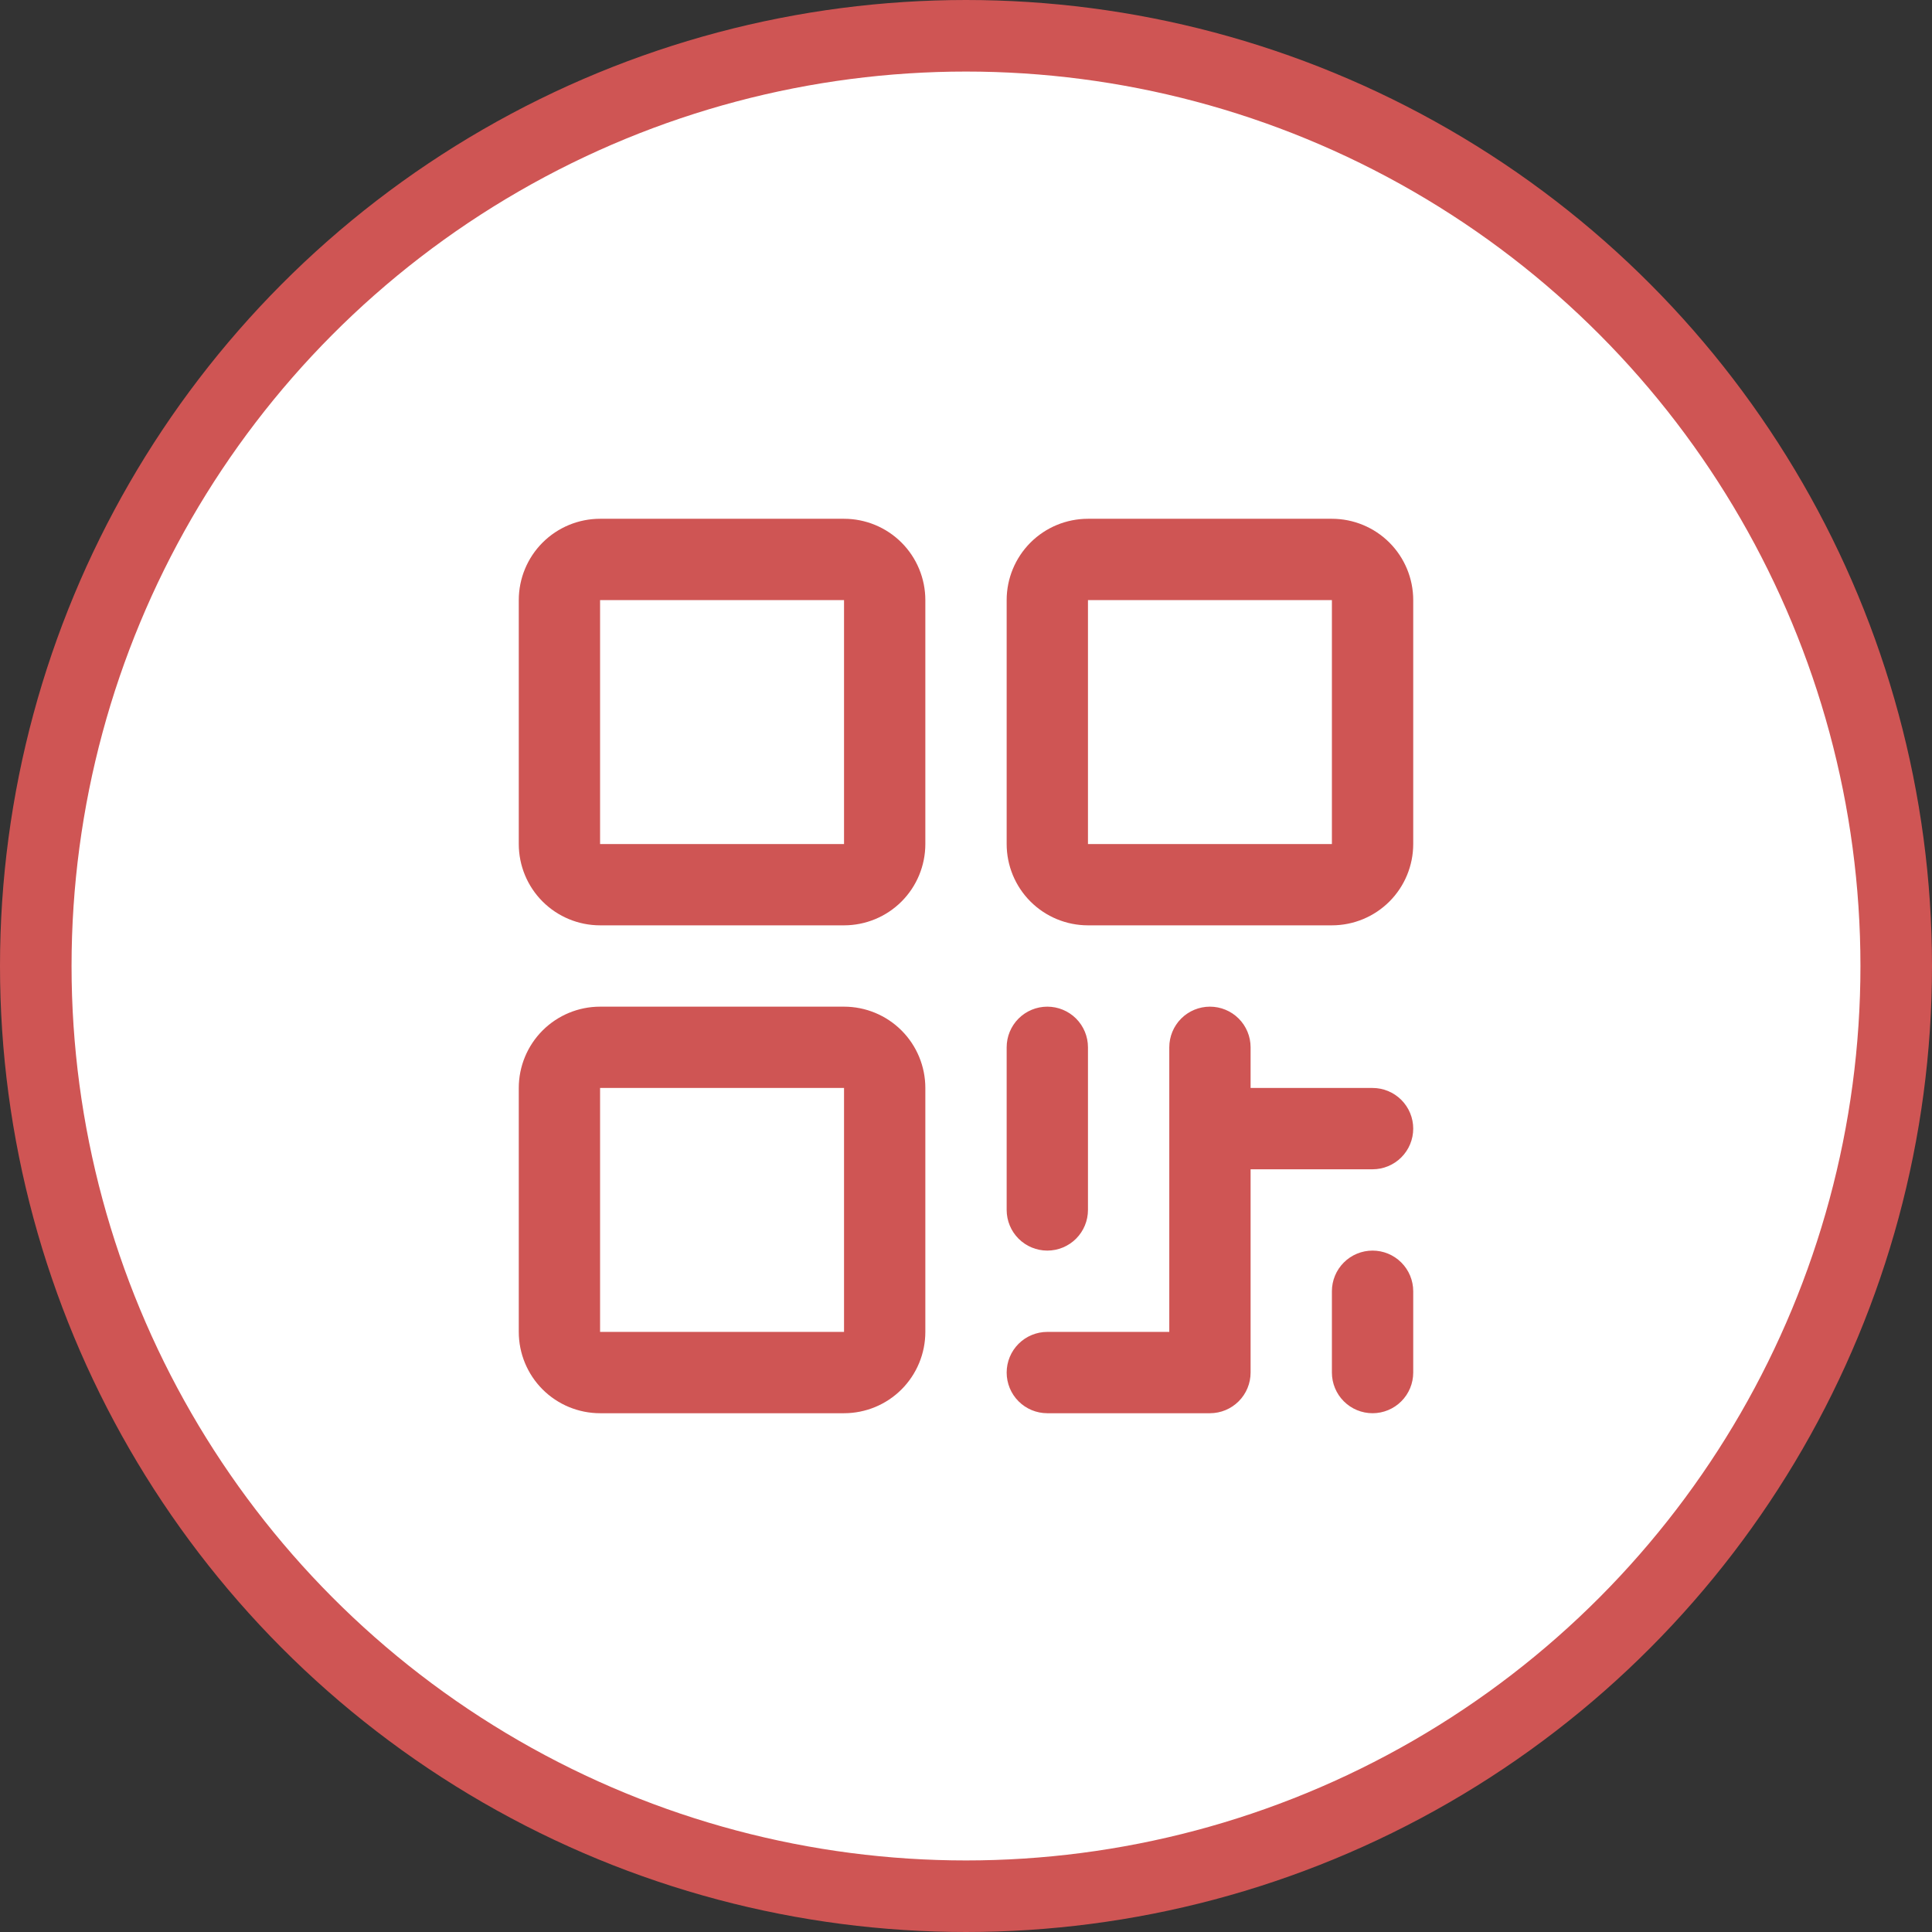
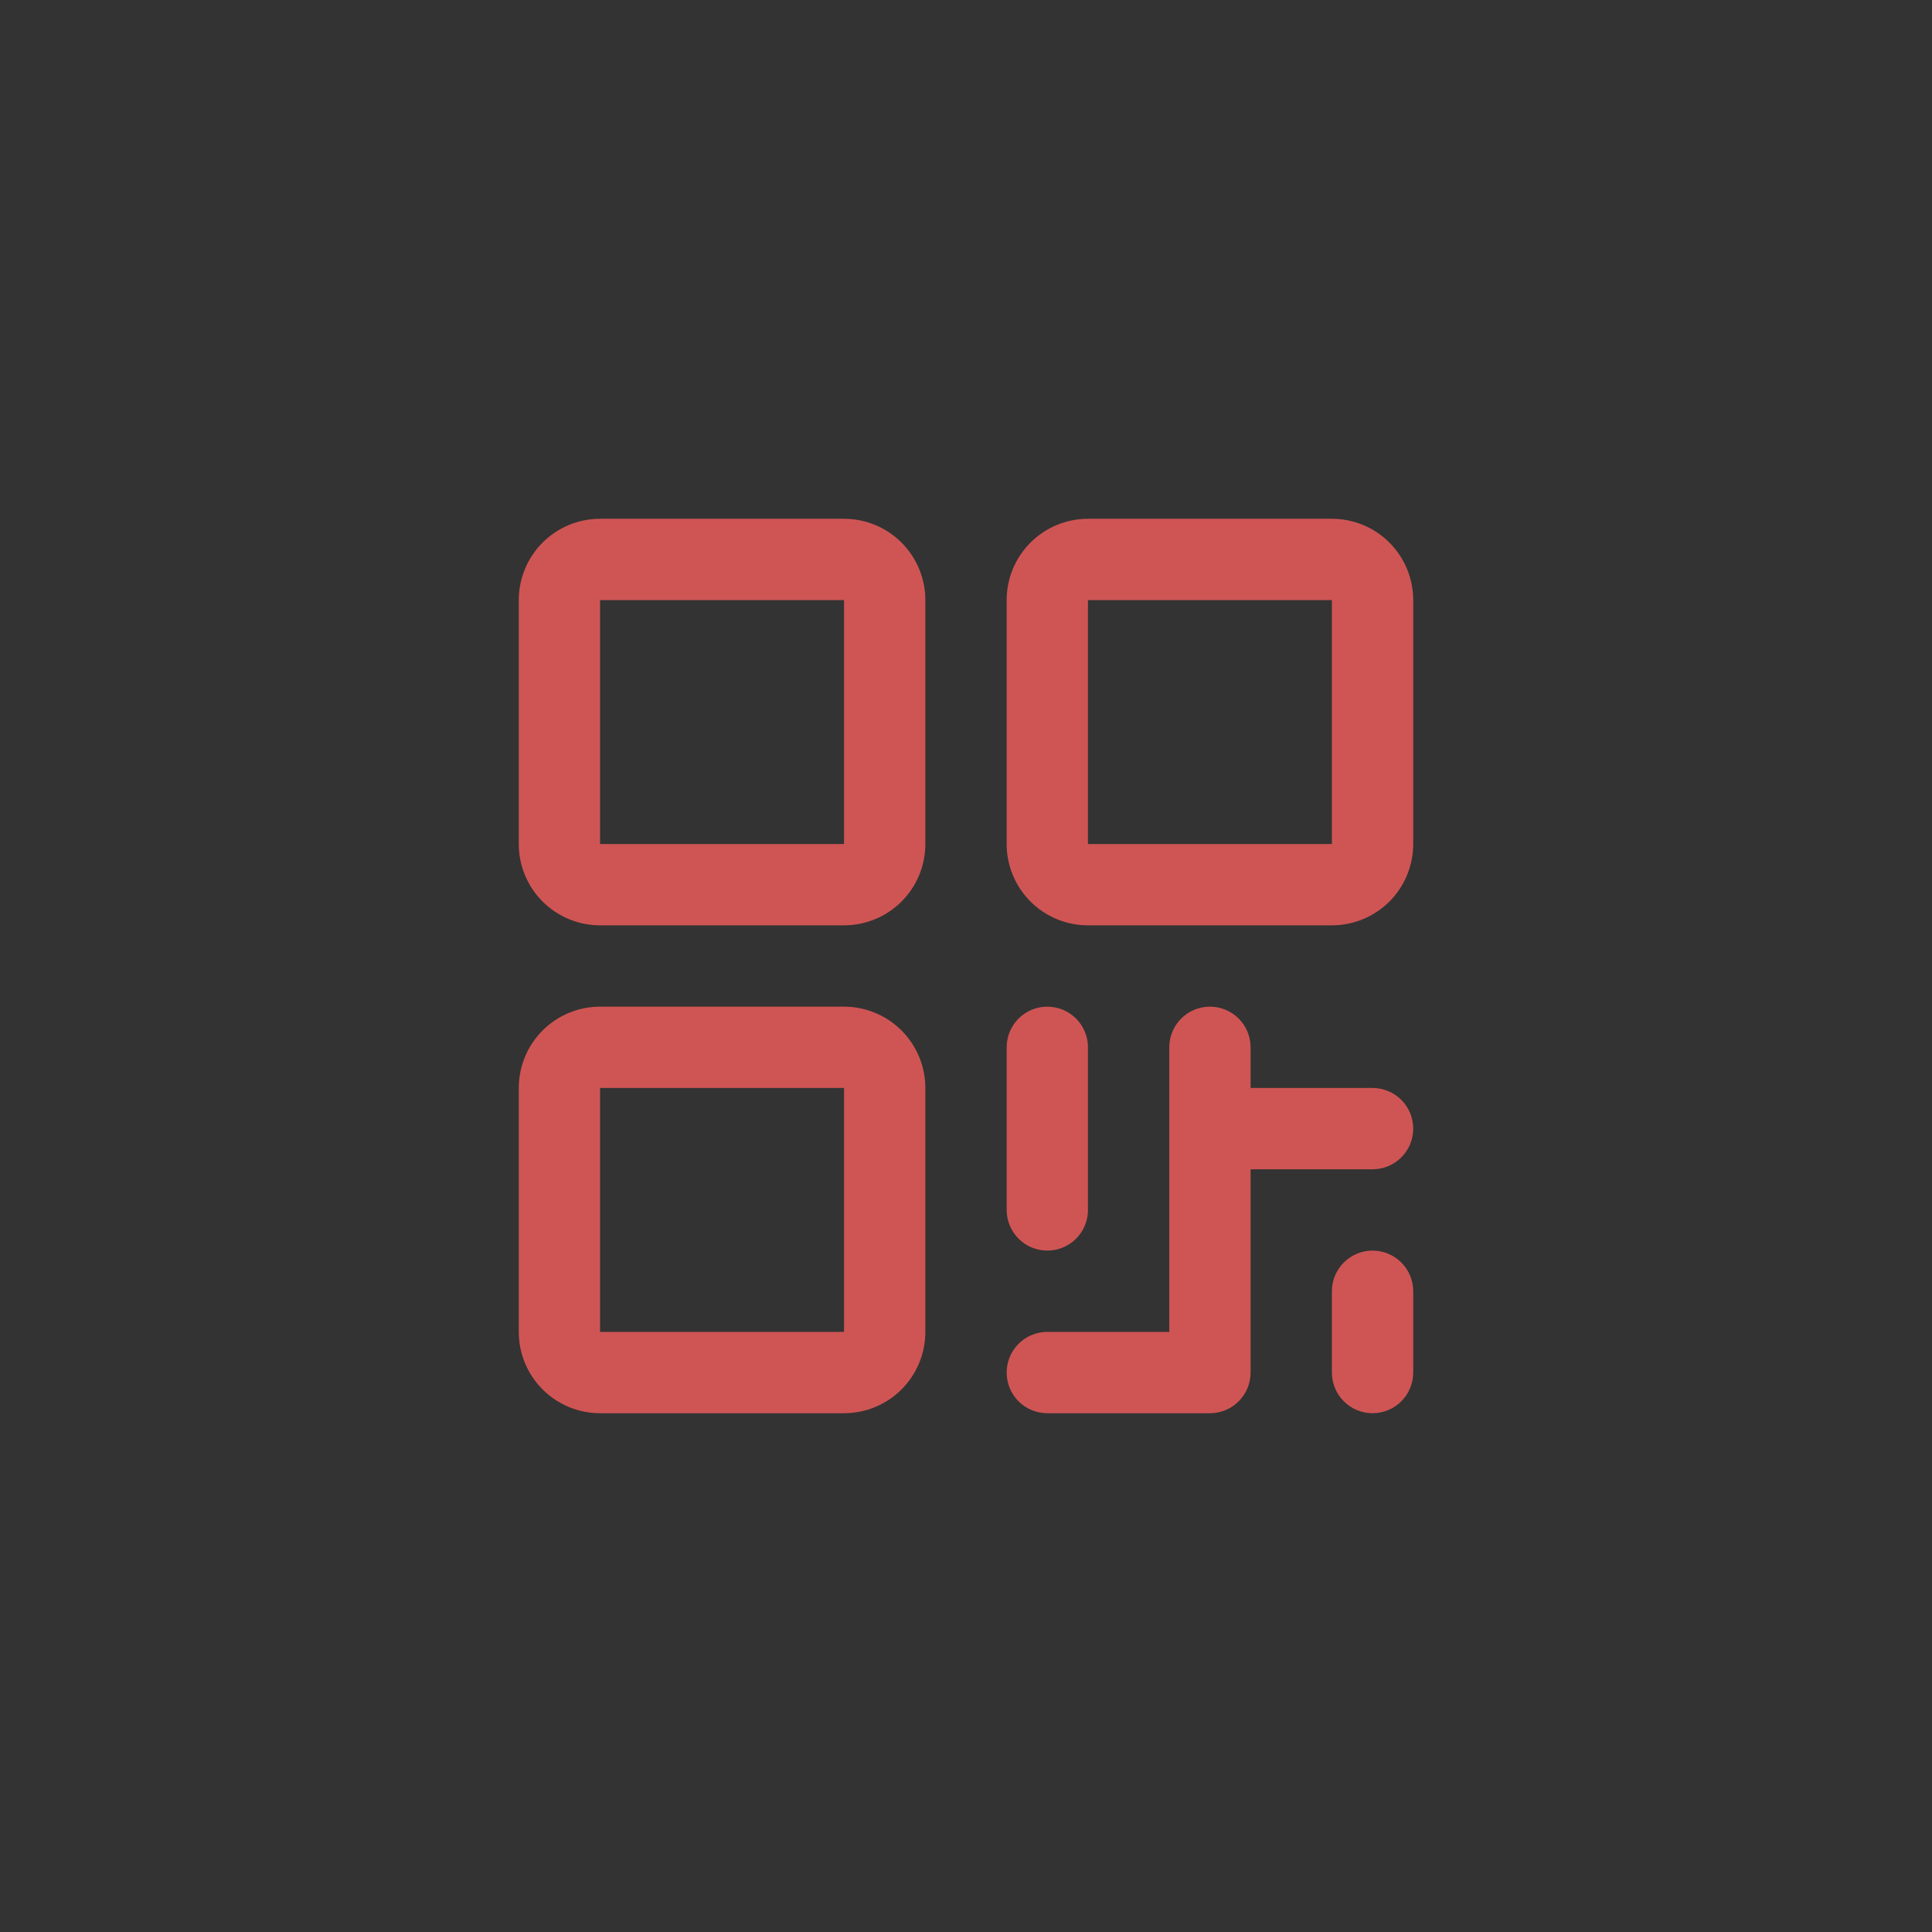
<svg xmlns="http://www.w3.org/2000/svg" width="108" height="108" viewBox="0 0 108 108" fill="none">
  <rect x="0" y="0" width="108" height="108" fill="#333333" stroke="none" />
-   <circle cx="54" cy="54" r="52" fill="white" stroke="#CF5554" stroke-width="4" />
  <path d="M47.182 29H33.545C32.34 29 31.184 29.479 30.331 30.331C29.479 31.184 29 32.34 29 33.545V47.182C29 48.387 29.479 49.544 30.331 50.396C31.184 51.248 32.34 51.727 33.545 51.727H47.182C48.387 51.727 49.544 51.248 50.396 50.396C51.248 49.544 51.727 48.387 51.727 47.182V33.545C51.727 32.34 51.248 31.184 50.396 30.331C49.544 29.479 48.387 29 47.182 29ZM47.182 47.182H33.545V33.545H47.182V47.182ZM47.182 56.273H33.545C32.34 56.273 31.184 56.752 30.331 57.604C29.479 58.456 29 59.613 29 60.818V74.454C29 75.66 29.479 76.816 30.331 77.669C31.184 78.521 32.34 79 33.545 79H47.182C48.387 79 49.544 78.521 50.396 77.669C51.248 76.816 51.727 75.66 51.727 74.454V60.818C51.727 59.613 51.248 58.456 50.396 57.604C49.544 56.752 48.387 56.273 47.182 56.273ZM47.182 74.454H33.545V60.818H47.182V74.454ZM74.454 29H60.818C59.613 29 58.456 29.479 57.604 30.331C56.752 31.184 56.273 32.34 56.273 33.545V47.182C56.273 48.387 56.752 49.544 57.604 50.396C58.456 51.248 59.613 51.727 60.818 51.727H74.454C75.66 51.727 76.816 51.248 77.669 50.396C78.521 49.544 79 48.387 79 47.182V33.545C79 32.34 78.521 31.184 77.669 30.331C76.816 29.479 75.66 29 74.454 29ZM74.454 47.182H60.818V33.545H74.454V47.182ZM56.273 67.636V58.545C56.273 57.943 56.512 57.365 56.938 56.938C57.365 56.512 57.943 56.273 58.545 56.273C59.148 56.273 59.726 56.512 60.153 56.938C60.579 57.365 60.818 57.943 60.818 58.545V67.636C60.818 68.239 60.579 68.817 60.153 69.243C59.726 69.67 59.148 69.909 58.545 69.909C57.943 69.909 57.365 69.67 56.938 69.243C56.512 68.817 56.273 68.239 56.273 67.636ZM79 63.091C79 63.694 78.761 64.272 78.334 64.698C77.908 65.124 77.33 65.364 76.727 65.364H69.909V76.727C69.909 77.33 69.67 77.908 69.243 78.334C68.817 78.761 68.239 79 67.636 79H58.545C57.943 79 57.365 78.761 56.938 78.334C56.512 77.908 56.273 77.33 56.273 76.727C56.273 76.124 56.512 75.546 56.938 75.12C57.365 74.694 57.943 74.454 58.545 74.454H65.364V58.545C65.364 57.943 65.603 57.365 66.029 56.938C66.456 56.512 67.034 56.273 67.636 56.273C68.239 56.273 68.817 56.512 69.243 56.938C69.67 57.365 69.909 57.943 69.909 58.545V60.818H76.727C77.33 60.818 77.908 61.058 78.334 61.484C78.761 61.91 79 62.488 79 63.091ZM79 72.182V76.727C79 77.33 78.761 77.908 78.334 78.334C77.908 78.761 77.33 79 76.727 79C76.124 79 75.546 78.761 75.12 78.334C74.694 77.908 74.454 77.33 74.454 76.727V72.182C74.454 71.579 74.694 71.001 75.12 70.575C75.546 70.148 76.124 69.909 76.727 69.909C77.33 69.909 77.908 70.148 78.334 70.575C78.761 71.001 79 71.579 79 72.182Z" fill="#CF5554" />
</svg>